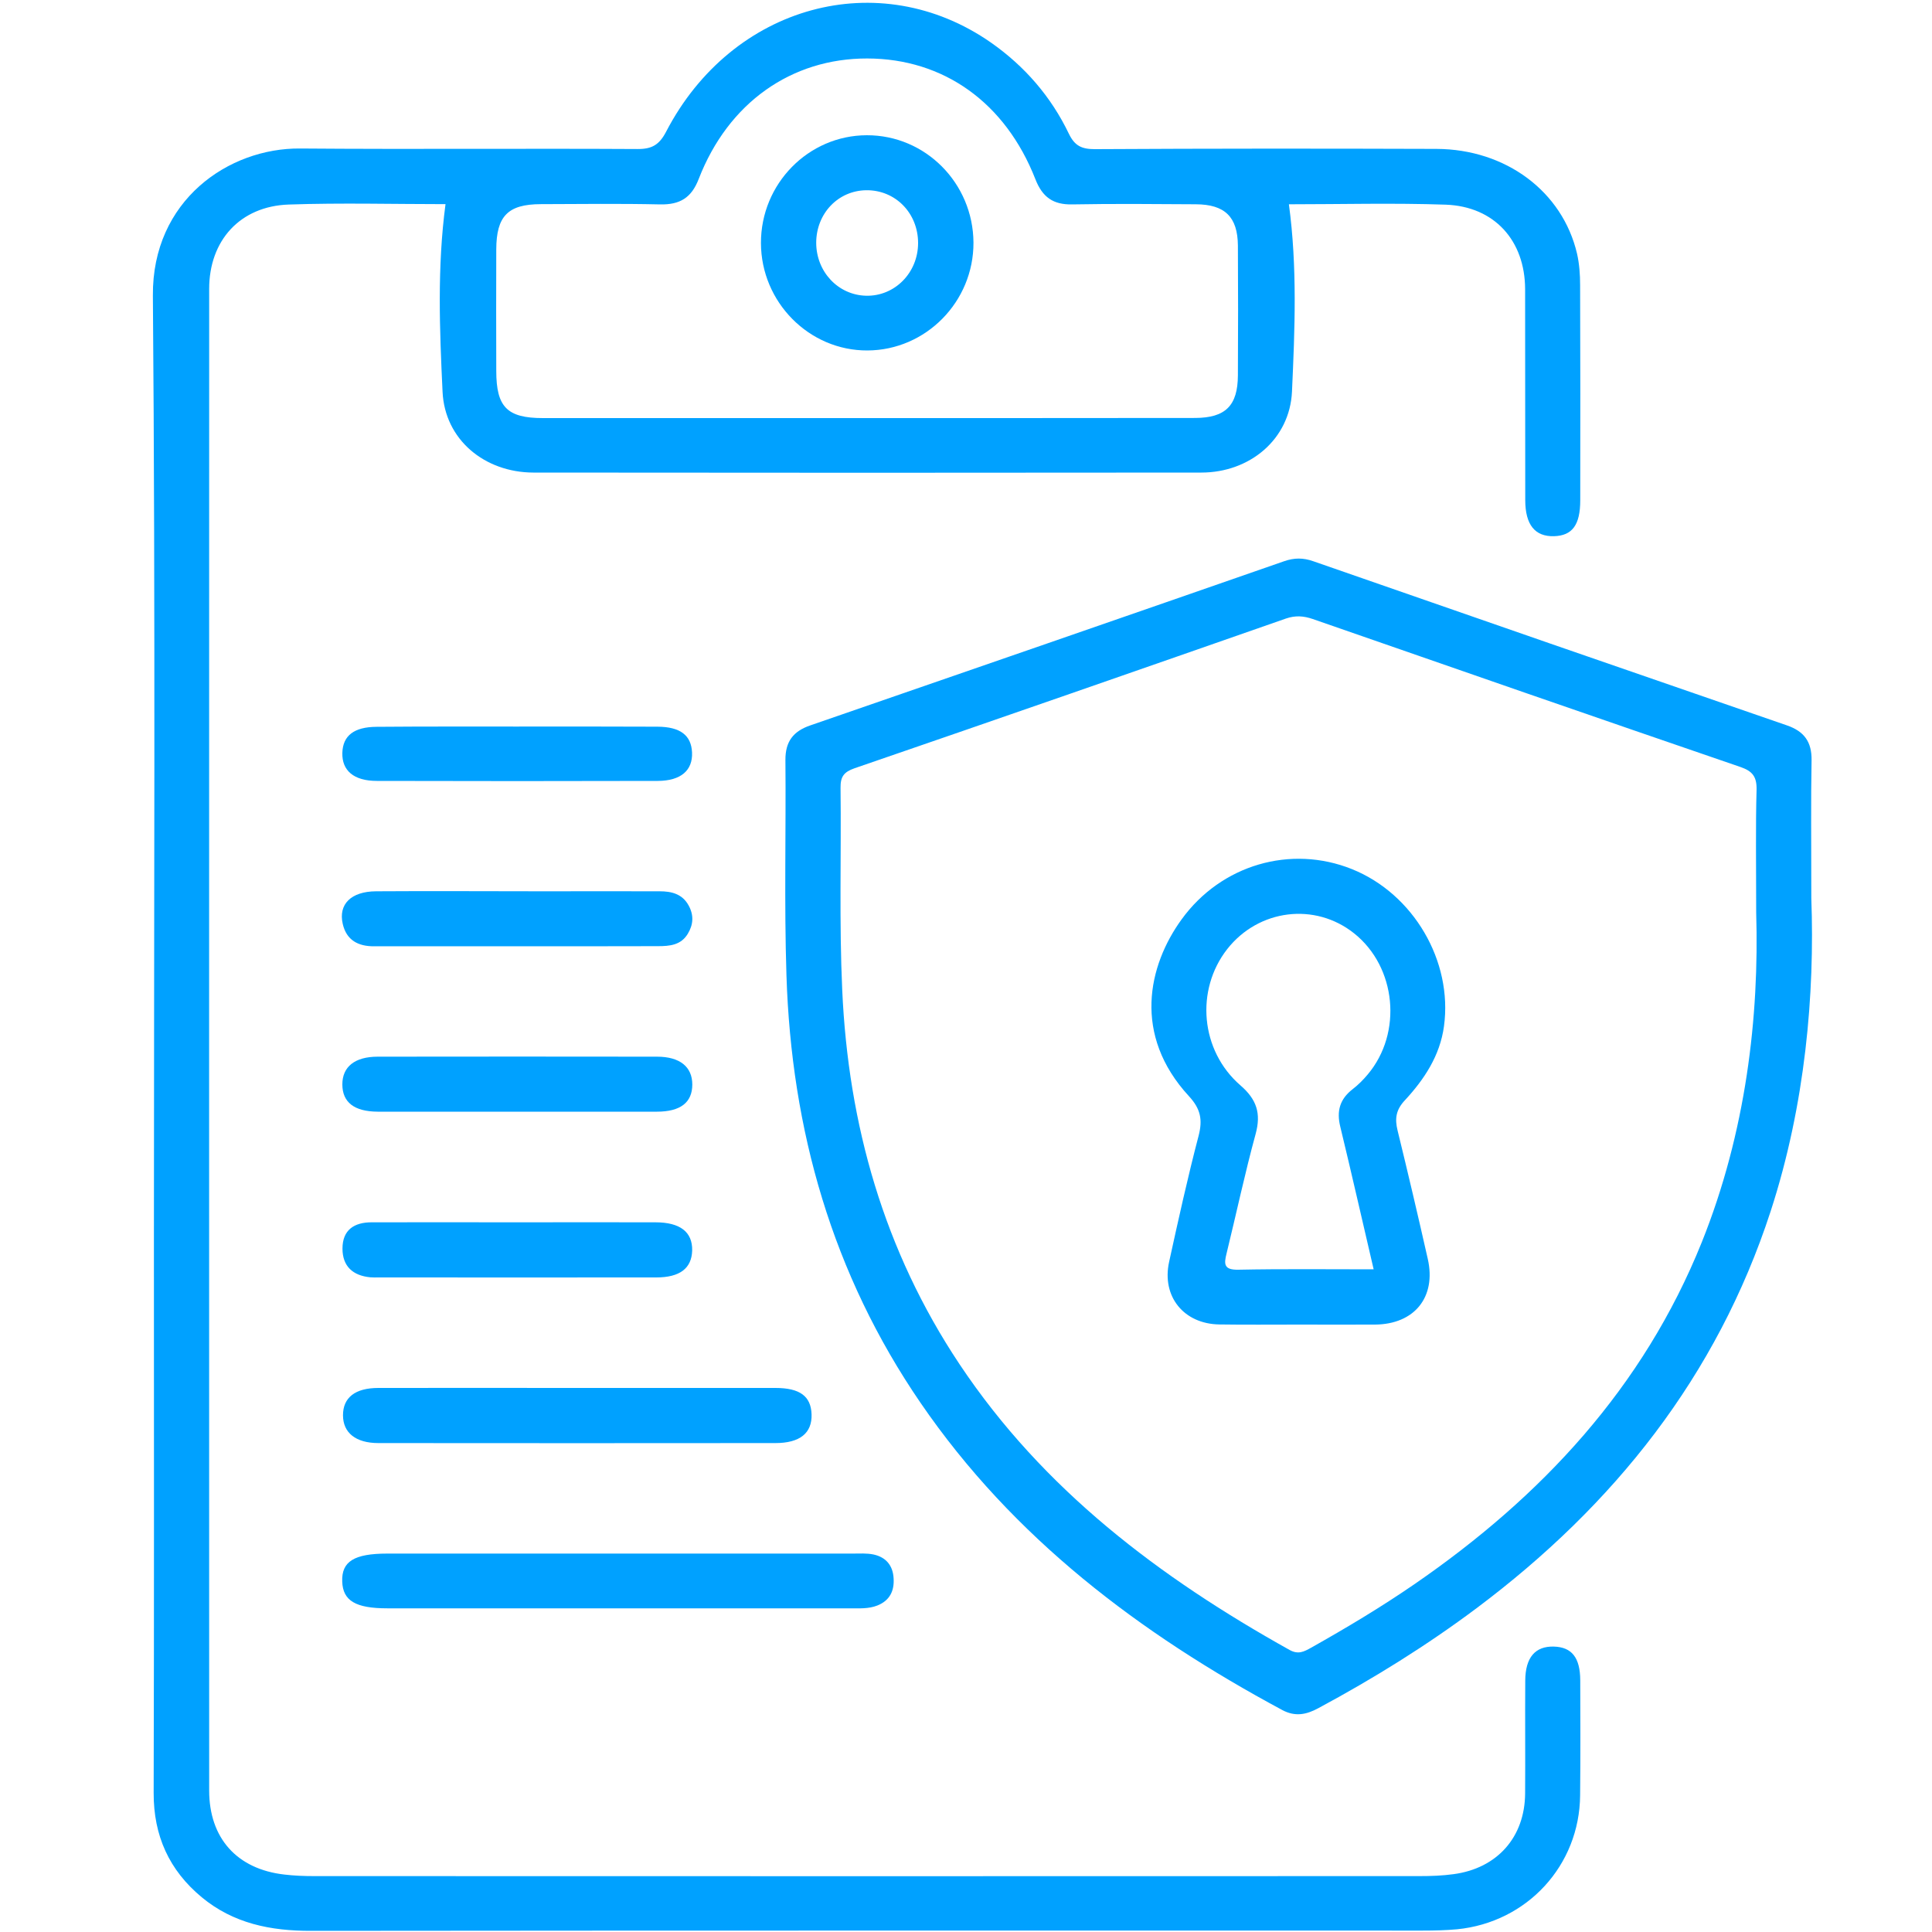
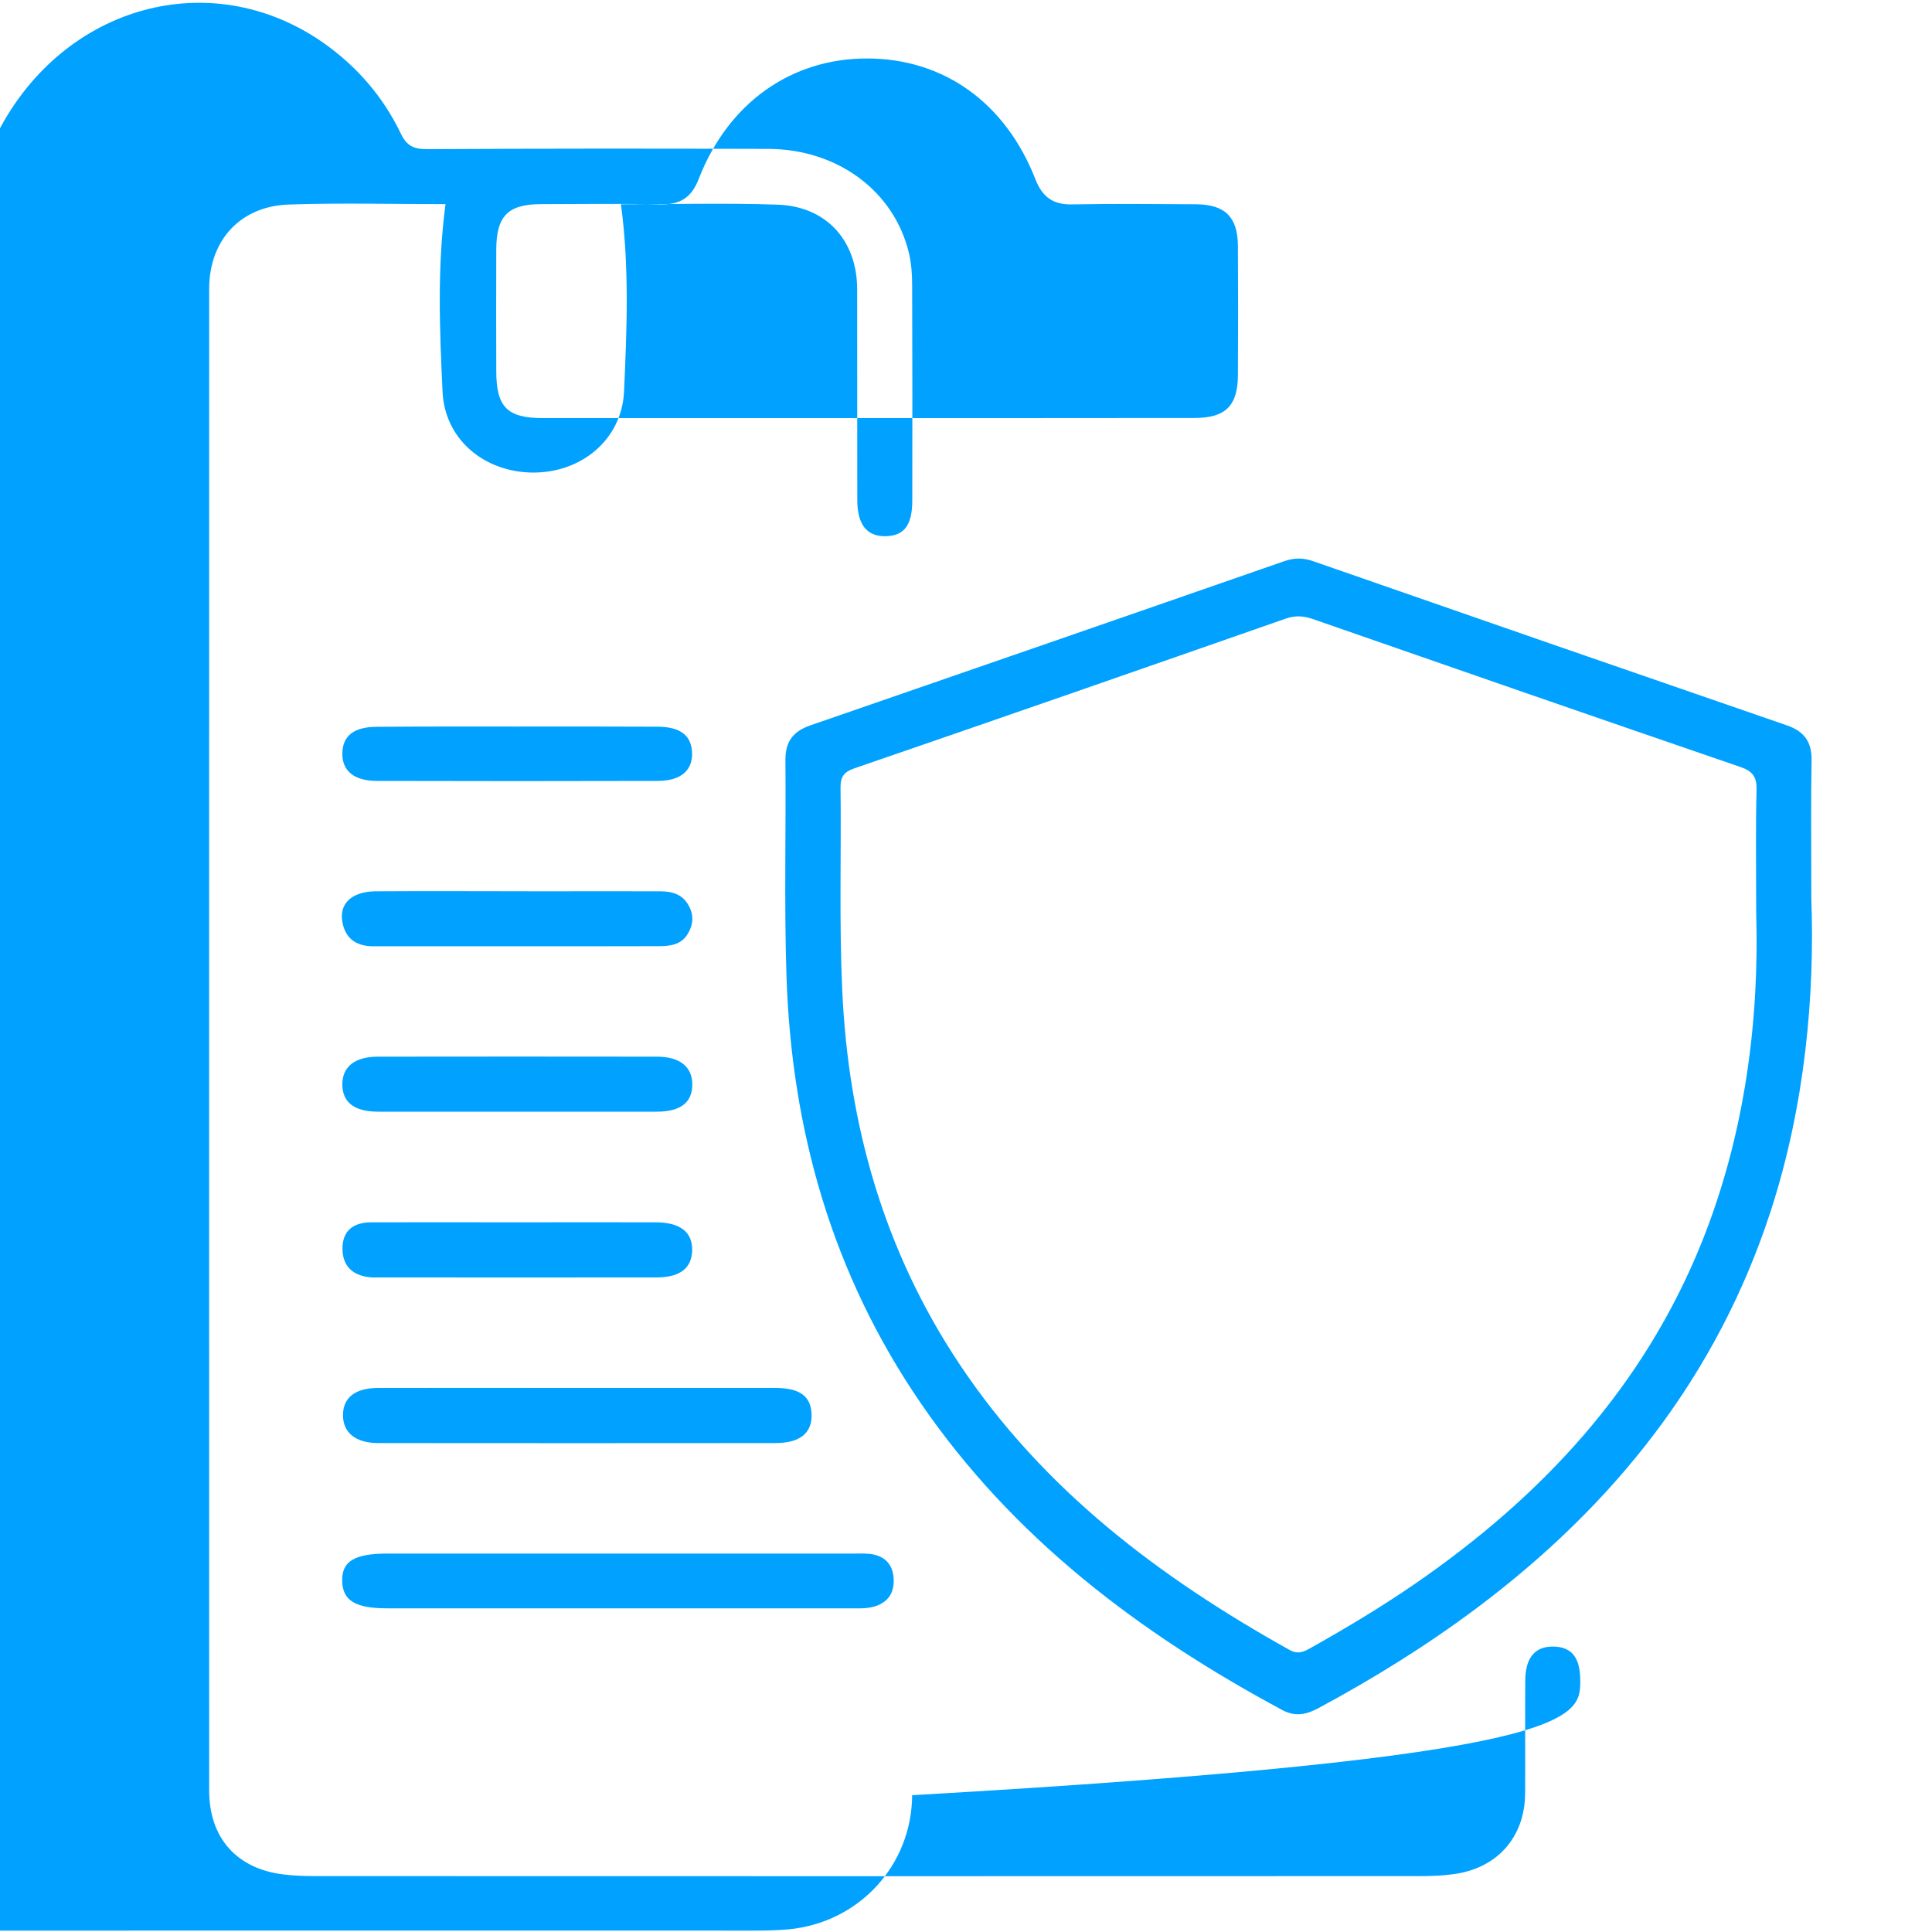
<svg xmlns="http://www.w3.org/2000/svg" version="1.1" id="Layer_1" x="0px" y="0px" viewBox="0 0 150 150" style="enable-background:new 0 0 150 150;" xml:space="preserve">
  <style type="text/css">
	.st0{display:none;fill:#FEFEFE;}
	.st1{fill:#00A1FF;}
</style>
  <path class="st0" d="M-117.43,74.5c0-62.98,0.02-125.96-0.07-188.94c0-2.56,0.5-3.07,3.07-3.06c125.95,0.08,251.91,0.08,377.86,0  c2.57,0,3.07,0.5,3.07,3.06c-0.08,125.96-0.08,251.91,0,377.87c0,2.56-0.5,3.07-3.07,3.06c-125.95-0.08-251.91-0.08-377.86,0  c-2.57,0-3.07-0.5-3.07-3.06C-117.41,200.46-117.43,137.48-117.43,74.5z" />
  <path class="st1" d="M47.96,120.62c6.07,0,12.14,0,18.21,0c0.55,0,1.12-0.04,1.65,0.07c0.97,0.21,1.51,0.86,1.56,1.86  c0.06,0.98-0.31,1.72-1.26,2.1c-0.68,0.27-1.41,0.22-2.13,0.22c-11.98,0-23.95,0-35.93,0c-2.45,0-3.44-0.59-3.49-2.08  c-0.06-1.56,0.93-2.17,3.5-2.17C36.04,120.62,42,120.62,47.96,120.62z" />
  <path class="st1" d="M44.79,107.76c5.14,0,10.27,0,15.41,0c1.9,0,2.76,0.64,2.81,2.04c0.05,1.46-0.9,2.24-2.81,2.24  c-10.27,0.01-20.54,0.01-30.82,0c-1.76,0-2.75-0.8-2.75-2.16c0-1.37,0.94-2.12,2.75-2.12C34.52,107.75,39.66,107.76,44.79,107.76z" />
  <path class="st1" d="M40.11,94.9c3.59,0,7.18-0.01,10.77,0c1.93,0,2.89,0.75,2.86,2.19c-0.04,1.38-0.95,2.09-2.79,2.09  c-7.18,0.01-14.36,0-21.54,0c-0.22,0-0.44,0.01-0.66-0.01c-1.35-0.13-2.16-0.85-2.16-2.23c0-1.45,0.91-2.04,2.26-2.04  C32.6,94.89,36.35,94.9,40.11,94.9z" />
  <path class="st1" d="M39.99,73.47c-3.64,0-7.29-0.01-10.93,0c-1.25,0.01-2.16-0.47-2.45-1.74c-0.35-1.52,0.64-2.52,2.59-2.53  c4.3-0.03,8.61,0,12.91,0c3.04,0,6.07-0.01,9.11,0c0.91,0,1.76,0.2,2.25,1.11c0.41,0.75,0.36,1.48-0.07,2.19  c-0.53,0.88-1.4,0.96-2.32,0.96C47.38,73.47,43.69,73.47,39.99,73.47z" />
  <path class="st1" d="M40.07,86.31c-3.58,0-7.17,0.01-10.75,0c-1.82-0.01-2.74-0.73-2.74-2.12c0-1.36,0.96-2.15,2.75-2.15  c7.23-0.01,14.45-0.01,21.68,0c1.79,0,2.74,0.8,2.74,2.16c0,1.39-0.91,2.11-2.75,2.11C47.35,86.32,43.71,86.31,40.07,86.31z" />
  <path class="st1" d="M40.14,56.41c3.64,0,7.27-0.01,10.91,0.01c1.77,0.01,2.62,0.67,2.68,2c0.06,1.39-0.86,2.2-2.65,2.21  c-7.27,0.02-14.55,0.02-21.82,0c-1.8,0-2.72-0.81-2.68-2.18c0.04-1.33,0.9-2.01,2.66-2.02C32.87,56.4,36.51,56.41,40.14,56.41z" />
-   <path class="st1" d="M122.69,130.45c-0.01-1.76-0.66-2.57-2.05-2.61c-1.44-0.04-2.21,0.84-2.22,2.64c-0.02,2.92,0.01,5.84-0.01,8.76  c-0.02,3.4-2.17,5.82-5.56,6.27c-0.87,0.12-1.76,0.15-2.64,0.15c-28.61,0.01-57.21,0.01-85.82,0c-0.77,0-1.55-0.03-2.31-0.12  c-3.68-0.42-5.84-2.82-5.84-6.53c0-38.86-0.01-77.72,0-116.58c0-3.76,2.4-6.42,6.18-6.55c4.08-0.14,8.16-0.03,12.17-0.03  c-0.65,4.89-0.46,9.74-0.23,14.56c0.17,3.73,3.27,6.27,7.05,6.28c17.29,0.02,34.57,0.02,51.86,0c3.76,0,6.87-2.58,7.04-6.29  c0.22-4.82,0.42-9.66-0.24-14.54c4.02,0,8.11-0.11,12.18,0.03c3.78,0.14,6.15,2.79,6.16,6.56c0.01,5.46,0,10.91,0.01,16.37  c0,1.93,0.76,2.85,2.23,2.81c1.42-0.04,2.04-0.87,2.04-2.79c0.01-5.57,0.01-11.13-0.01-16.7c0-0.82-0.06-1.66-0.24-2.45  c-1.13-4.82-5.52-8.11-10.92-8.13c-8.84-0.03-17.67-0.03-26.51,0.02c-1.01,0-1.56-0.24-2.02-1.19c-1.38-2.88-3.43-5.25-6.06-7.09  c-8.67-6.04-20.09-2.93-25.21,6.92c-0.54,1.04-1.12,1.36-2.24,1.35c-8.73-0.05-17.45,0.03-26.18-0.04  c-5.54-0.05-11.49,4.02-11.43,11.42c0.2,24.36,0.08,48.72,0.08,73.09c0,14.39,0.02,28.77-0.02,43.16c-0.01,3.32,1.2,6,3.73,8.1  c2.46,2.04,5.36,2.62,8.49,2.61c28.77-0.03,57.55-0.02,86.32-0.02c0.88,0,1.77-0.02,2.65-0.1c5.45-0.54,9.52-4.96,9.56-10.41  C122.71,136.4,122.7,133.42,122.69,130.45z M38.53,19.36c0.01-2.59,0.91-3.5,3.45-3.51c3.09-0.01,6.18-0.05,9.27,0.02  c1.53,0.03,2.43-0.5,3-1.98c2.29-5.91,7.19-9.36,13.08-9.35c5.93,0.01,10.73,3.42,13.06,9.38c0.54,1.38,1.37,1.98,2.85,1.95  c3.2-0.06,6.4-0.03,9.6-0.01c2.26,0.01,3.25,0.98,3.27,3.2c0.02,3.36,0.02,6.72,0,10.08c-0.01,2.35-0.96,3.3-3.31,3.31  c-8.5,0.01-17,0.01-25.49,0.01c-8.39,0-16.78,0-25.16,0c-2.78,0-3.62-0.86-3.62-3.66C38.52,25.64,38.52,22.5,38.53,19.36z" />
+   <path class="st1" d="M122.69,130.45c-0.01-1.76-0.66-2.57-2.05-2.61c-1.44-0.04-2.21,0.84-2.22,2.64c-0.02,2.92,0.01,5.84-0.01,8.76  c-0.02,3.4-2.17,5.82-5.56,6.27c-0.87,0.12-1.76,0.15-2.64,0.15c-28.61,0.01-57.21,0.01-85.82,0c-0.77,0-1.55-0.03-2.31-0.12  c-3.68-0.42-5.84-2.82-5.84-6.53c0-38.86-0.01-77.72,0-116.58c0-3.76,2.4-6.42,6.18-6.55c4.08-0.14,8.16-0.03,12.17-0.03  c-0.65,4.89-0.46,9.74-0.23,14.56c0.17,3.73,3.27,6.27,7.05,6.28c3.76,0,6.87-2.58,7.04-6.29  c0.22-4.82,0.42-9.66-0.24-14.54c4.02,0,8.11-0.11,12.18,0.03c3.78,0.14,6.15,2.79,6.16,6.56c0.01,5.46,0,10.91,0.01,16.37  c0,1.93,0.76,2.85,2.23,2.81c1.42-0.04,2.04-0.87,2.04-2.79c0.01-5.57,0.01-11.13-0.01-16.7c0-0.82-0.06-1.66-0.24-2.45  c-1.13-4.82-5.52-8.11-10.92-8.13c-8.84-0.03-17.67-0.03-26.51,0.02c-1.01,0-1.56-0.24-2.02-1.19c-1.38-2.88-3.43-5.25-6.06-7.09  c-8.67-6.04-20.09-2.93-25.21,6.92c-0.54,1.04-1.12,1.36-2.24,1.35c-8.73-0.05-17.45,0.03-26.18-0.04  c-5.54-0.05-11.49,4.02-11.43,11.42c0.2,24.36,0.08,48.72,0.08,73.09c0,14.39,0.02,28.77-0.02,43.16c-0.01,3.32,1.2,6,3.73,8.1  c2.46,2.04,5.36,2.62,8.49,2.61c28.77-0.03,57.55-0.02,86.32-0.02c0.88,0,1.77-0.02,2.65-0.1c5.45-0.54,9.52-4.96,9.56-10.41  C122.71,136.4,122.7,133.42,122.69,130.45z M38.53,19.36c0.01-2.59,0.91-3.5,3.45-3.51c3.09-0.01,6.18-0.05,9.27,0.02  c1.53,0.03,2.43-0.5,3-1.98c2.29-5.91,7.19-9.36,13.08-9.35c5.93,0.01,10.73,3.42,13.06,9.38c0.54,1.38,1.37,1.98,2.85,1.95  c3.2-0.06,6.4-0.03,9.6-0.01c2.26,0.01,3.25,0.98,3.27,3.2c0.02,3.36,0.02,6.72,0,10.08c-0.01,2.35-0.96,3.3-3.31,3.31  c-8.5,0.01-17,0.01-25.49,0.01c-8.39,0-16.78,0-25.16,0c-2.78,0-3.62-0.86-3.62-3.66C38.52,25.64,38.52,22.5,38.53,19.36z" />
  <path class="st1" d="M140.63,69.74c0-4.43-0.04-7.58,0.02-10.72c0.02-1.43-0.58-2.24-1.91-2.7c-12.27-4.23-24.53-8.48-36.79-12.75  c-0.77-0.27-1.46-0.27-2.24,0c-12.26,4.27-24.53,8.51-36.8,12.75c-1.31,0.45-1.94,1.24-1.93,2.69c0.05,5.56-0.1,11.14,0.08,16.7  c0.38,12.02,3.56,23.21,10.42,33.22c7.19,10.49,17.01,17.89,28.08,23.84c1,0.53,1.86,0.36,2.8-0.15c4.28-2.3,8.39-4.85,12.28-7.76  c10.68-8,18.66-18.01,22.83-30.81C140.18,85.72,140.9,77.14,140.63,69.74z M132.12,96.46c-4.54,11.28-12.43,19.74-22.31,26.54  c-2.59,1.78-5.28,3.39-8.02,4.93c-0.54,0.3-0.99,0.55-1.67,0.17c-10.08-5.62-19.12-12.43-25.62-22.18  c-5.87-8.81-8.64-18.6-9.11-29.06c-0.24-5.22-0.07-10.47-0.13-15.7c-0.01-0.85,0.25-1.22,1.08-1.51  c11.18-3.84,22.35-7.73,33.51-11.63c0.73-0.25,1.37-0.2,2.07,0.04c11.06,3.85,22.13,7.69,33.21,11.49c0.93,0.32,1.27,0.75,1.25,1.76  c-0.08,2.81-0.03,5.62-0.03,9.55C136.59,78.91,135.57,87.87,132.12,96.46z" />
-   <path class="st1" d="M67.3,10.5c-4.54,0.01-8.23,3.77-8.22,8.37c0.01,4.59,3.74,8.36,8.27,8.34c4.54-0.02,8.25-3.79,8.23-8.38  C75.55,14.22,71.85,10.49,67.3,10.5z M67.23,22.96c-2.17-0.06-3.86-1.87-3.86-4.12c0.01-2.27,1.7-4.04,3.88-4.07  c2.26-0.03,4.03,1.77,4.03,4.1C71.28,21.18,69.46,23.02,67.23,22.96z" />
-   <path class="st1" d="M112.11,79.68c0.69-5.06-2.37-10.28-7.14-12.2c-4.75-1.91-10.15-0.35-13.23,3.9c-2.6,3.58-3.83,8.97,0.58,13.74  c0.9,0.98,1.06,1.82,0.74,3.06c-0.85,3.24-1.57,6.51-2.29,9.79c-0.59,2.69,1.14,4.82,3.9,4.86c2.04,0.03,4.08,0.01,6.12,0.01  c1.99,0,3.97,0.01,5.96,0c3.07-0.02,4.78-2.14,4.1-5.11c-0.75-3.32-1.53-6.64-2.34-9.95c-0.23-0.93-0.13-1.62,0.57-2.36  C110.58,83.8,111.8,81.96,112.11,79.68z M106.19,83.42c-0.35,0.42-0.75,0.82-1.18,1.15c-0.99,0.77-1.25,1.7-0.95,2.91  c0.88,3.63,1.7,7.27,2.59,11.07c-3.67,0-7.09-0.04-10.51,0.03c-1.12,0.02-1.12-0.43-0.91-1.26c0.76-3.1,1.42-6.22,2.26-9.29  c0.43-1.59,0.08-2.67-1.18-3.76c-3.12-2.7-3.51-7.41-1.03-10.58c2.44-3.11,6.82-3.65,9.86-1.22  C108.41,75.08,108.91,80.19,106.19,83.42z" />
</svg>